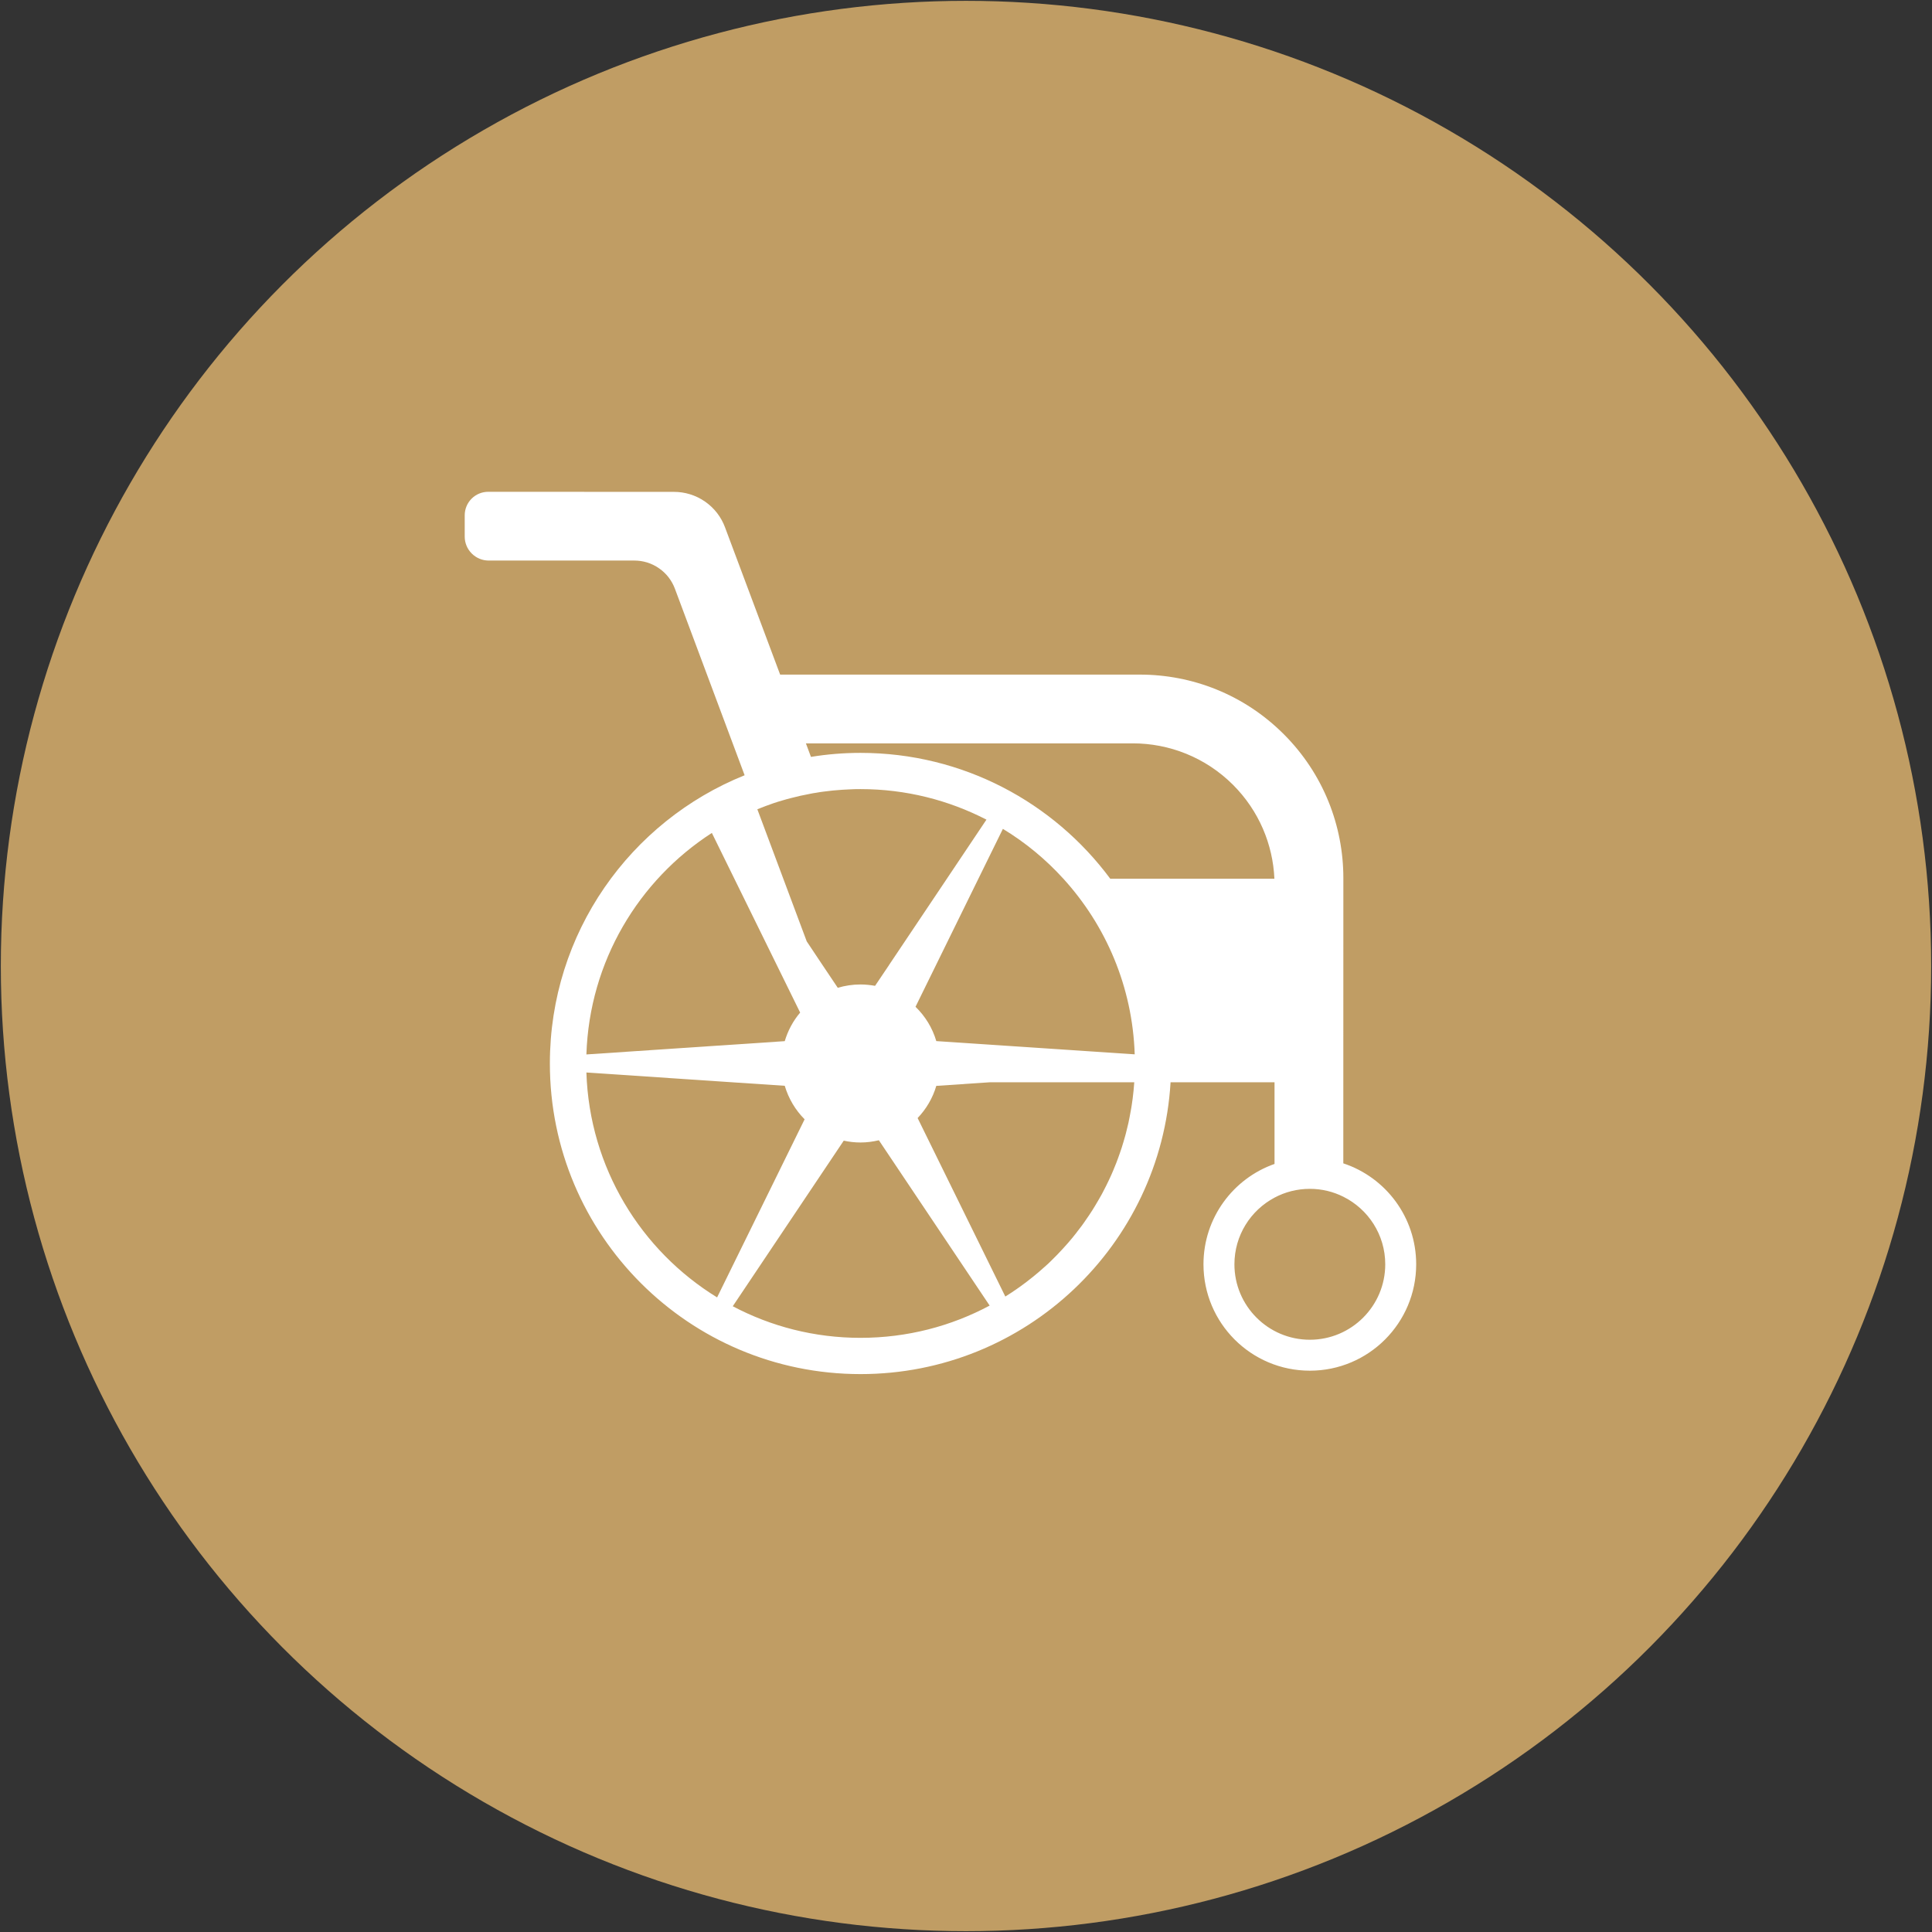
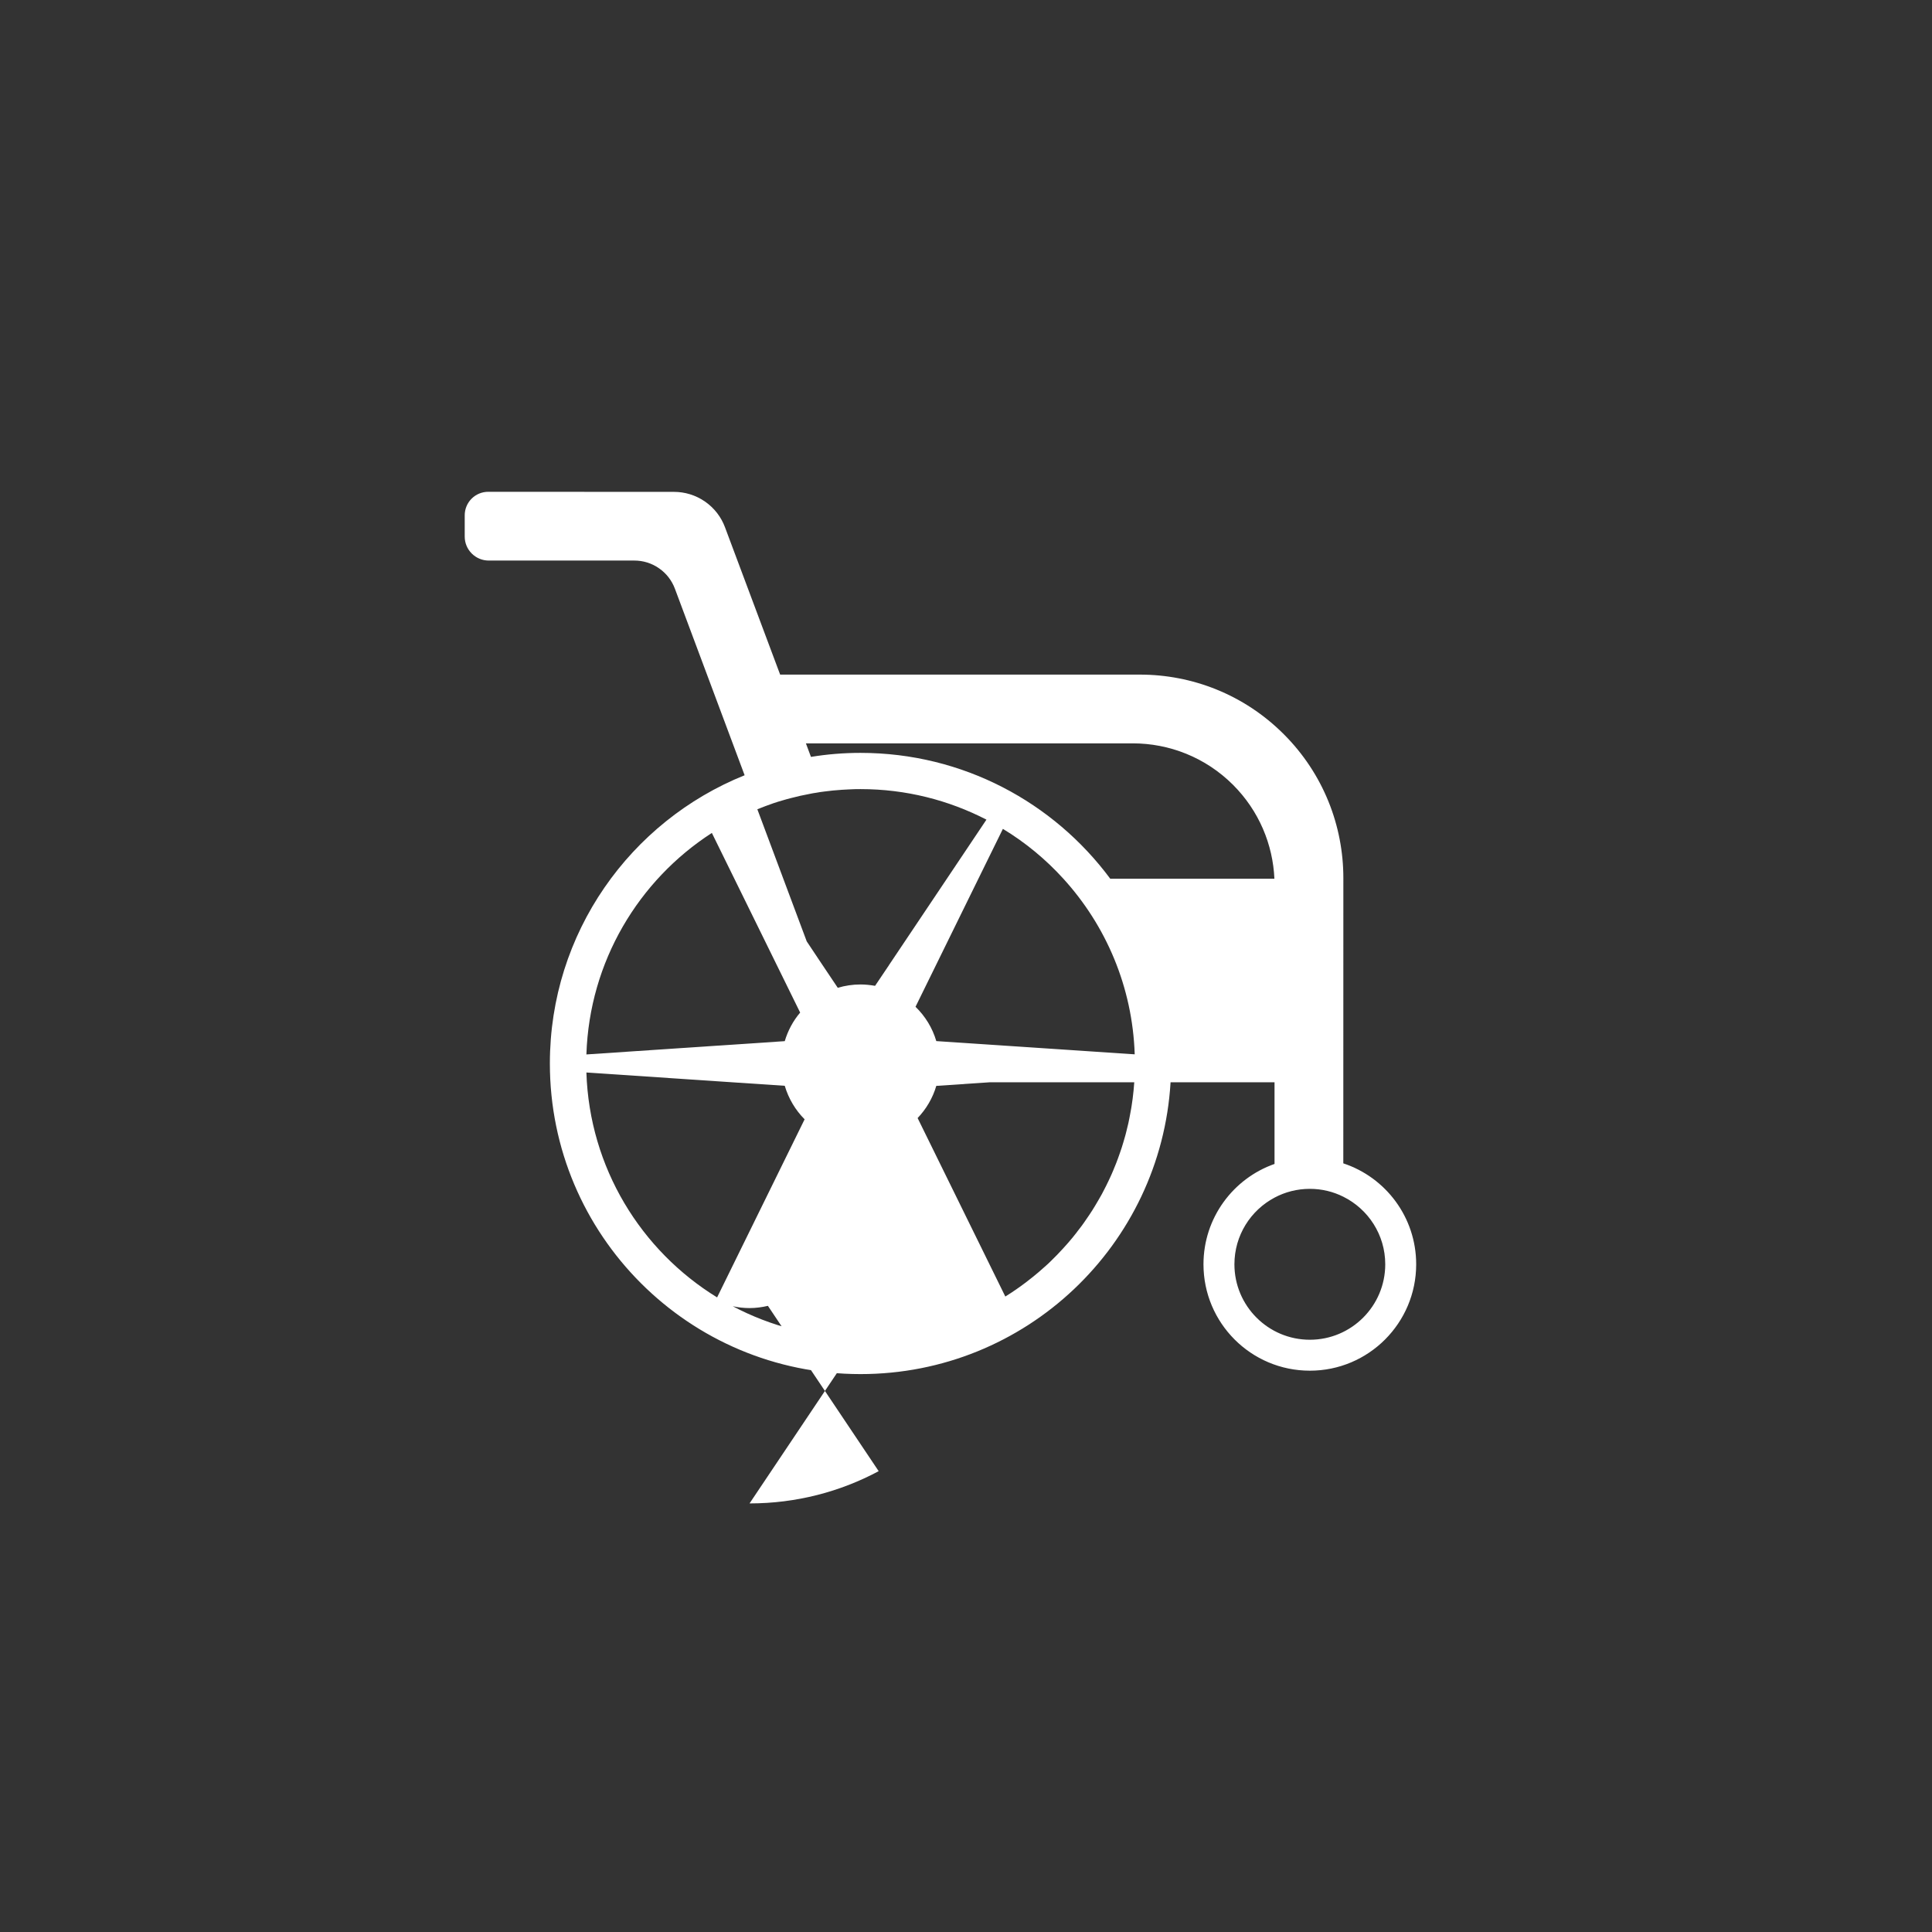
<svg xmlns="http://www.w3.org/2000/svg" xmlns:ns1="http://sodipodi.sourceforge.net/DTD/sodipodi-0.dtd" xmlns:ns2="http://www.inkscape.org/namespaces/inkscape" width="308.265mm" height="308.265mm" viewBox="0 0 308.265 308.265" version="1.1" id="svg823" ns1:docname="chaise-roulante1_07.svg" ns2:version="0.92.4 (5da689c313, 2019-01-14)">
  <rect x="0" y="0" width="308.265" height="308.265" fill="#333333" stroke="none" />
  <defs id="defs817" />
  <ns1:namedview id="base" pagecolor="#ffffff" bordercolor="#666666" borderopacity="1.0" ns2:pageopacity="0.0" ns2:pageshadow="2" ns2:zoom="0.35" ns2:cx="-860.30989" ns2:cy="568.26152" ns2:document-units="mm" ns2:current-layer="layer1" showgrid="false" fit-margin-top="0" fit-margin-left="0" fit-margin-right="0" fit-margin-bottom="0" ns2:window-width="1920" ns2:window-height="1016" ns2:window-x="0" ns2:window-y="27" ns2:window-maximized="1" />
  <g ns2:label="Layer 1" ns2:groupmode="layer" id="layer1" transform="translate(41.873,9.079)">
-     <circle style="opacity:1;vector-effect:none;fill:#c09d64;fill-opacity:1;fill-rule:evenodd;stroke:none;stroke-width:0.265px;stroke-linecap:butt;stroke-linejoin:miter;stroke-miterlimit:4;stroke-dasharray:none;stroke-dashoffset:0;stroke-opacity:1" id="path1368" cx="112.259" cy="145.054" r="154" />
-     <path d="m 167.126,204.687 c -6.652,0 -12.038,-5.397 -12.038,-12.038 0,-4.612 2.593,-8.618 6.4,-10.637 1.685,-0.899 3.598,-1.401 5.638,-1.401 1.914,0 3.724,0.449 5.334,1.255 3.963,1.967 6.694,6.056 6.694,10.783 0,6.641 -5.387,12.038 -12.028,12.038 z m -31.848,-73.556 c -9.027,-12.182 -23.512,-20.083 -39.849,-20.083 -2.688,0 -5.335,0.217 -7.907,0.641 l -0.806,-2.16 h 52.159 c 5.784,0 11.578,2.21 15.993,6.619 4.152,4.153 6.359,9.529 6.6,14.983 z m 3.567,35.12 c -0.043,0.365 -0.095,0.732 -0.158,1.098 -0.02,0.125 -0.041,0.261 -0.062,0.387 -0.052,0.304 -0.105,0.617 -0.168,0.92 -0.02,0.168 -0.062,0.334 -0.094,0.502 -0.052,0.314 -0.125,0.627 -0.187,0.931 l -0.063,0.261 c -0.095,0.439 -0.199,0.868 -0.315,1.297 -0.041,0.146 -0.073,0.292 -0.114,0.439 -0.052,0.178 -0.106,0.366 -0.157,0.544 -0.052,0.188 -0.095,0.366 -0.157,0.543 -0.168,0.576 -0.345,1.13 -0.543,1.685 -0.188,0.565 -0.399,1.109 -0.607,1.662 -0.126,0.325 -0.252,0.649 -0.398,0.974 l -0.022,0.063 c -0.178,0.439 -0.377,0.878 -0.575,1.307 -0.073,0.157 -0.136,0.314 -0.22,0.47 -0.073,0.167 -0.146,0.314 -0.23,0.471 l -0.052,0.115 c -0.126,0.251 -0.251,0.501 -0.377,0.742 -0.136,0.262 -0.272,0.523 -0.407,0.785 -0.157,0.293 -0.314,0.575 -0.481,0.846 -0.178,0.325 -0.366,0.638 -0.554,0.942 -0.314,0.534 -0.648,1.056 -0.993,1.568 -0.293,0.44 -0.596,0.879 -0.9,1.308 -0.105,0.147 -0.198,0.282 -0.304,0.418 l -0.135,0.178 c -0.188,0.262 -0.388,0.523 -0.597,0.774 l -0.062,0.094 c -0.44,0.565 -0.889,1.12 -1.36,1.652 -0.261,0.304 -0.523,0.597 -0.795,0.89 -0.617,0.68 -1.255,1.339 -1.924,1.987 -0.271,0.272 -0.553,0.534 -0.836,0.785 -0.366,0.335 -0.743,0.669 -1.129,0.993 -0.283,0.251 -0.575,0.491 -0.868,0.722 -0.355,0.292 -0.712,0.574 -1.077,0.847 -1.088,0.835 -2.217,1.611 -3.389,2.342 l -13.994,-28.479 c 1.371,-1.432 2.406,-3.18 2.981,-5.135 l 8.576,-0.575 h 23.01 c -0.063,0.889 -0.147,1.767 -0.261,2.647 z m -43.415,38.133 c -7.364,0 -14.298,-1.82 -20.385,-5.042 l 17.707,-26.42 c 0.868,0.188 1.757,0.293 2.678,0.293 1.014,0 1.987,-0.136 2.928,-0.356 l 17.675,26.378 c -6.139,3.284 -13.147,5.146 -20.603,5.146 z m -43.74,-42.338 31.649,2.123 c 0.607,2.04 1.705,3.88 3.17,5.344 l -13.963,28.418 c -12.153,-7.468 -20.364,-20.699 -20.856,-35.885 z m 20.019,-38.224 14.089,28.665 c -1.119,1.312 -1.956,2.87 -2.458,4.557 l -31.649,2.121 c 0.481,-14.835 8.336,-27.797 20.019,-35.343 z m 32.496,27.738 10.03,-20.428 3.911,-7.96 c 3.598,2.18 6.84,4.863 9.654,7.96 6.778,7.447 11.024,17.232 11.379,28.014 l -31.659,-2.111 c -0.618,-2.111 -1.779,-3.985 -3.316,-5.474 z M 80.232,119.551 c 0.429,-0.158 0.858,-0.316 1.287,-0.464 0.502,-0.168 0.994,-0.326 1.496,-0.464 0.429,-0.128 0.847,-0.247 1.286,-0.355 0.994,-0.266 2.019,-0.493 3.044,-0.681 0.334,-0.079 0.68,-0.128 1.024,-0.178 0.407,-0.079 0.816,-0.138 1.224,-0.187 0.952,-0.128 1.914,-0.227 2.886,-0.286 0.366,-0.03 0.732,-0.049 1.099,-0.059 0.617,-0.039 1.233,-0.049 1.851,-0.049 7.247,0 14.067,1.766 20.092,4.873 l -6.317,9.43 -9.236,13.78 v 0.011 l -2.217,3.295 c -0.753,-0.128 -1.527,-0.217 -2.321,-0.217 -1.255,0 -2.479,0.187 -3.63,0.533 l -2.949,-4.399 -1.998,-2.999 -0.011,-0.02 -7.876,-21.07 c 0.418,-0.168 0.847,-0.335 1.265,-0.493 z m 92.229,56.991 0.008,-45.519 c 0,-8.315 -3.168,-16.621 -9.507,-22.954 -6.339,-6.343 -14.643,-9.509 -22.947,-9.509 H 82.605 L 73.799,75.035 C 73.203,73.437 72.125,71.997 70.619,70.951 69.113,69.906 67.376,69.403 65.672,69.403 L 36.031,69.391 c -0.962,0 -1.924,0.365 -2.656,1.095 -0.732,0.731 -1.098,1.698 -1.098,2.645 v 3.413 c 0,0.977 0.376,1.953 1.119,2.693 0.753,0.75 1.726,1.125 2.709,1.125 h 23.24 c 1.359,0 2.73,0.395 3.932,1.233 1.203,0.829 2.05,1.973 2.531,3.245 L 76.937,114.619 c -18.22,7.329 -31.074,25.153 -31.074,45.983 0,27.382 22.194,49.566 49.566,49.566 26.377,0 47.922,-20.583 49.471,-46.563 h 16.587 v 13.031 c -6.609,2.322 -11.337,8.618 -11.337,16.013 0,9.371 7.593,16.975 16.975,16.975 9.371,0 16.964,-7.604 16.964,-16.975 0,-7.509 -4.874,-13.88 -11.63,-16.107" style="fill:#ffffff;fill-opacity:1;fill-rule:nonzero;stroke:none;stroke-width:0.099" id="path902" ns2:connector-curvature="0" />
+     <path d="m 167.126,204.687 c -6.652,0 -12.038,-5.397 -12.038,-12.038 0,-4.612 2.593,-8.618 6.4,-10.637 1.685,-0.899 3.598,-1.401 5.638,-1.401 1.914,0 3.724,0.449 5.334,1.255 3.963,1.967 6.694,6.056 6.694,10.783 0,6.641 -5.387,12.038 -12.028,12.038 z m -31.848,-73.556 c -9.027,-12.182 -23.512,-20.083 -39.849,-20.083 -2.688,0 -5.335,0.217 -7.907,0.641 l -0.806,-2.16 h 52.159 c 5.784,0 11.578,2.21 15.993,6.619 4.152,4.153 6.359,9.529 6.6,14.983 z m 3.567,35.12 c -0.043,0.365 -0.095,0.732 -0.158,1.098 -0.02,0.125 -0.041,0.261 -0.062,0.387 -0.052,0.304 -0.105,0.617 -0.168,0.92 -0.02,0.168 -0.062,0.334 -0.094,0.502 -0.052,0.314 -0.125,0.627 -0.187,0.931 l -0.063,0.261 c -0.095,0.439 -0.199,0.868 -0.315,1.297 -0.041,0.146 -0.073,0.292 -0.114,0.439 -0.052,0.178 -0.106,0.366 -0.157,0.544 -0.052,0.188 -0.095,0.366 -0.157,0.543 -0.168,0.576 -0.345,1.13 -0.543,1.685 -0.188,0.565 -0.399,1.109 -0.607,1.662 -0.126,0.325 -0.252,0.649 -0.398,0.974 l -0.022,0.063 c -0.178,0.439 -0.377,0.878 -0.575,1.307 -0.073,0.157 -0.136,0.314 -0.22,0.47 -0.073,0.167 -0.146,0.314 -0.23,0.471 l -0.052,0.115 c -0.126,0.251 -0.251,0.501 -0.377,0.742 -0.136,0.262 -0.272,0.523 -0.407,0.785 -0.157,0.293 -0.314,0.575 -0.481,0.846 -0.178,0.325 -0.366,0.638 -0.554,0.942 -0.314,0.534 -0.648,1.056 -0.993,1.568 -0.293,0.44 -0.596,0.879 -0.9,1.308 -0.105,0.147 -0.198,0.282 -0.304,0.418 l -0.135,0.178 c -0.188,0.262 -0.388,0.523 -0.597,0.774 l -0.062,0.094 c -0.44,0.565 -0.889,1.12 -1.36,1.652 -0.261,0.304 -0.523,0.597 -0.795,0.89 -0.617,0.68 -1.255,1.339 -1.924,1.987 -0.271,0.272 -0.553,0.534 -0.836,0.785 -0.366,0.335 -0.743,0.669 -1.129,0.993 -0.283,0.251 -0.575,0.491 -0.868,0.722 -0.355,0.292 -0.712,0.574 -1.077,0.847 -1.088,0.835 -2.217,1.611 -3.389,2.342 l -13.994,-28.479 c 1.371,-1.432 2.406,-3.18 2.981,-5.135 l 8.576,-0.575 h 23.01 c -0.063,0.889 -0.147,1.767 -0.261,2.647 z m -43.415,38.133 c -7.364,0 -14.298,-1.82 -20.385,-5.042 c 0.868,0.188 1.757,0.293 2.678,0.293 1.014,0 1.987,-0.136 2.928,-0.356 l 17.675,26.378 c -6.139,3.284 -13.147,5.146 -20.603,5.146 z m -43.74,-42.338 31.649,2.123 c 0.607,2.04 1.705,3.88 3.17,5.344 l -13.963,28.418 c -12.153,-7.468 -20.364,-20.699 -20.856,-35.885 z m 20.019,-38.224 14.089,28.665 c -1.119,1.312 -1.956,2.87 -2.458,4.557 l -31.649,2.121 c 0.481,-14.835 8.336,-27.797 20.019,-35.343 z m 32.496,27.738 10.03,-20.428 3.911,-7.96 c 3.598,2.18 6.84,4.863 9.654,7.96 6.778,7.447 11.024,17.232 11.379,28.014 l -31.659,-2.111 c -0.618,-2.111 -1.779,-3.985 -3.316,-5.474 z M 80.232,119.551 c 0.429,-0.158 0.858,-0.316 1.287,-0.464 0.502,-0.168 0.994,-0.326 1.496,-0.464 0.429,-0.128 0.847,-0.247 1.286,-0.355 0.994,-0.266 2.019,-0.493 3.044,-0.681 0.334,-0.079 0.68,-0.128 1.024,-0.178 0.407,-0.079 0.816,-0.138 1.224,-0.187 0.952,-0.128 1.914,-0.227 2.886,-0.286 0.366,-0.03 0.732,-0.049 1.099,-0.059 0.617,-0.039 1.233,-0.049 1.851,-0.049 7.247,0 14.067,1.766 20.092,4.873 l -6.317,9.43 -9.236,13.78 v 0.011 l -2.217,3.295 c -0.753,-0.128 -1.527,-0.217 -2.321,-0.217 -1.255,0 -2.479,0.187 -3.63,0.533 l -2.949,-4.399 -1.998,-2.999 -0.011,-0.02 -7.876,-21.07 c 0.418,-0.168 0.847,-0.335 1.265,-0.493 z m 92.229,56.991 0.008,-45.519 c 0,-8.315 -3.168,-16.621 -9.507,-22.954 -6.339,-6.343 -14.643,-9.509 -22.947,-9.509 H 82.605 L 73.799,75.035 C 73.203,73.437 72.125,71.997 70.619,70.951 69.113,69.906 67.376,69.403 65.672,69.403 L 36.031,69.391 c -0.962,0 -1.924,0.365 -2.656,1.095 -0.732,0.731 -1.098,1.698 -1.098,2.645 v 3.413 c 0,0.977 0.376,1.953 1.119,2.693 0.753,0.75 1.726,1.125 2.709,1.125 h 23.24 c 1.359,0 2.73,0.395 3.932,1.233 1.203,0.829 2.05,1.973 2.531,3.245 L 76.937,114.619 c -18.22,7.329 -31.074,25.153 -31.074,45.983 0,27.382 22.194,49.566 49.566,49.566 26.377,0 47.922,-20.583 49.471,-46.563 h 16.587 v 13.031 c -6.609,2.322 -11.337,8.618 -11.337,16.013 0,9.371 7.593,16.975 16.975,16.975 9.371,0 16.964,-7.604 16.964,-16.975 0,-7.509 -4.874,-13.88 -11.63,-16.107" style="fill:#ffffff;fill-opacity:1;fill-rule:nonzero;stroke:none;stroke-width:0.099" id="path902" ns2:connector-curvature="0" />
  </g>
</svg>